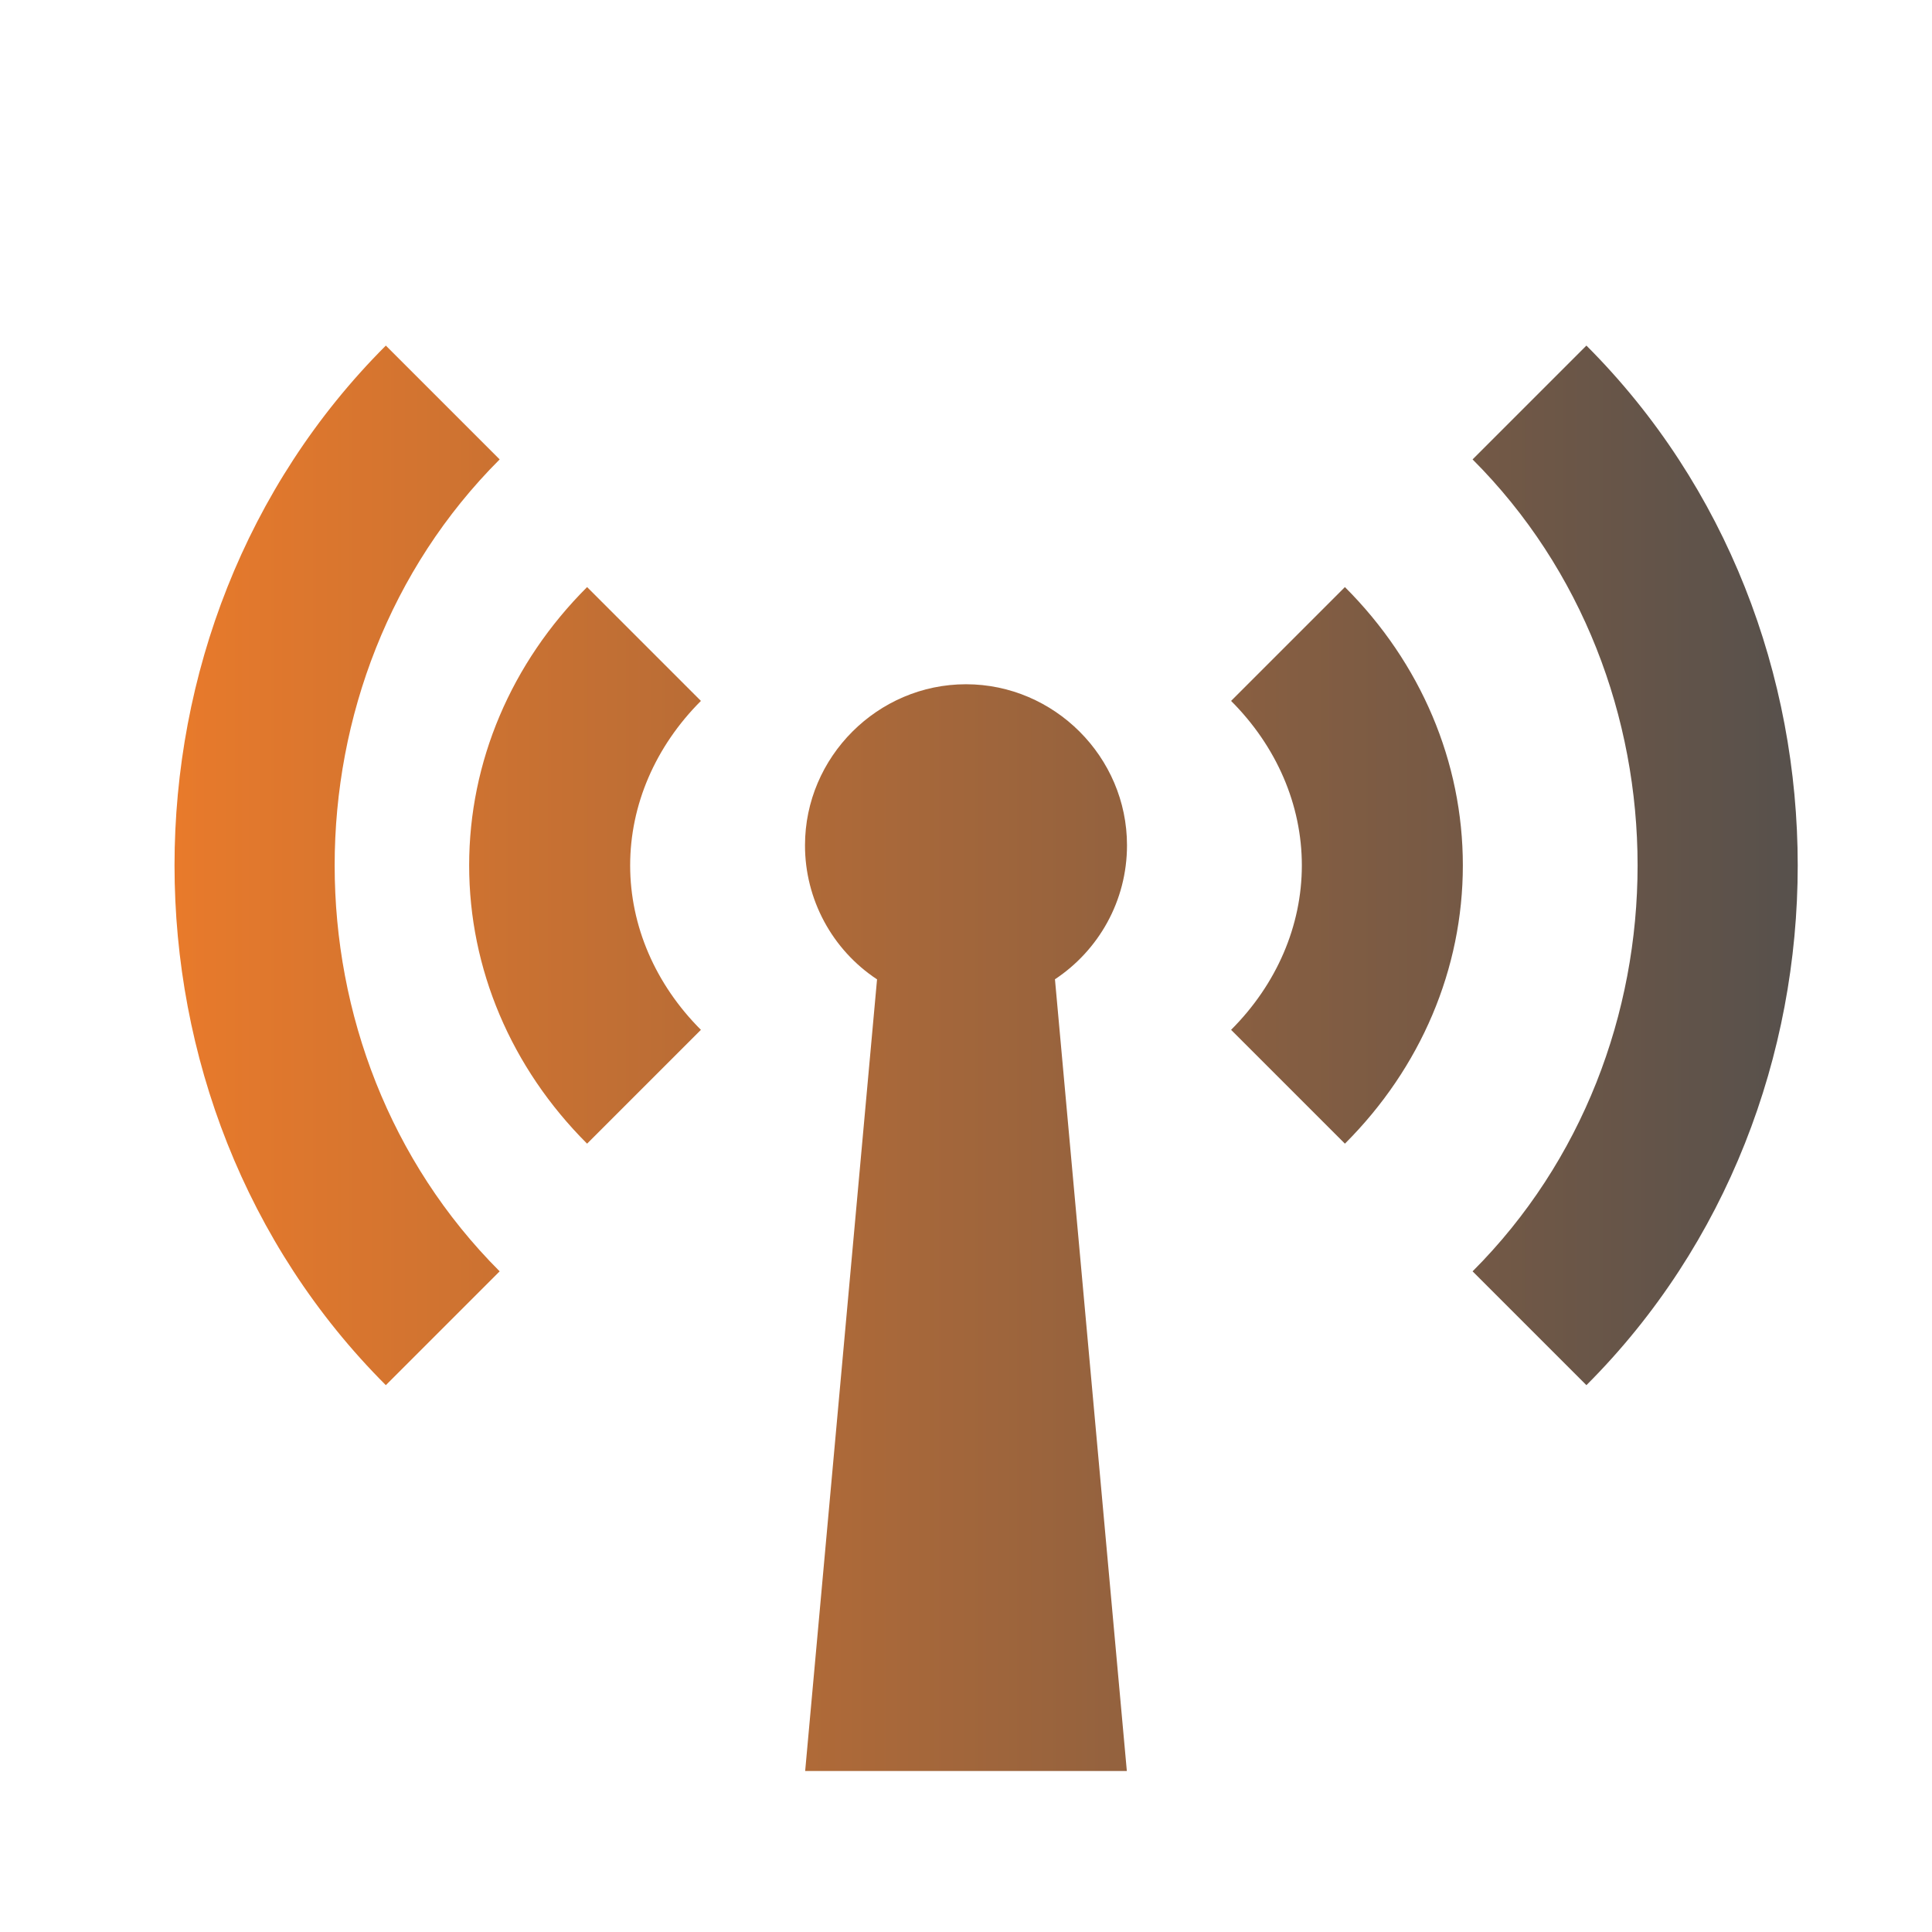
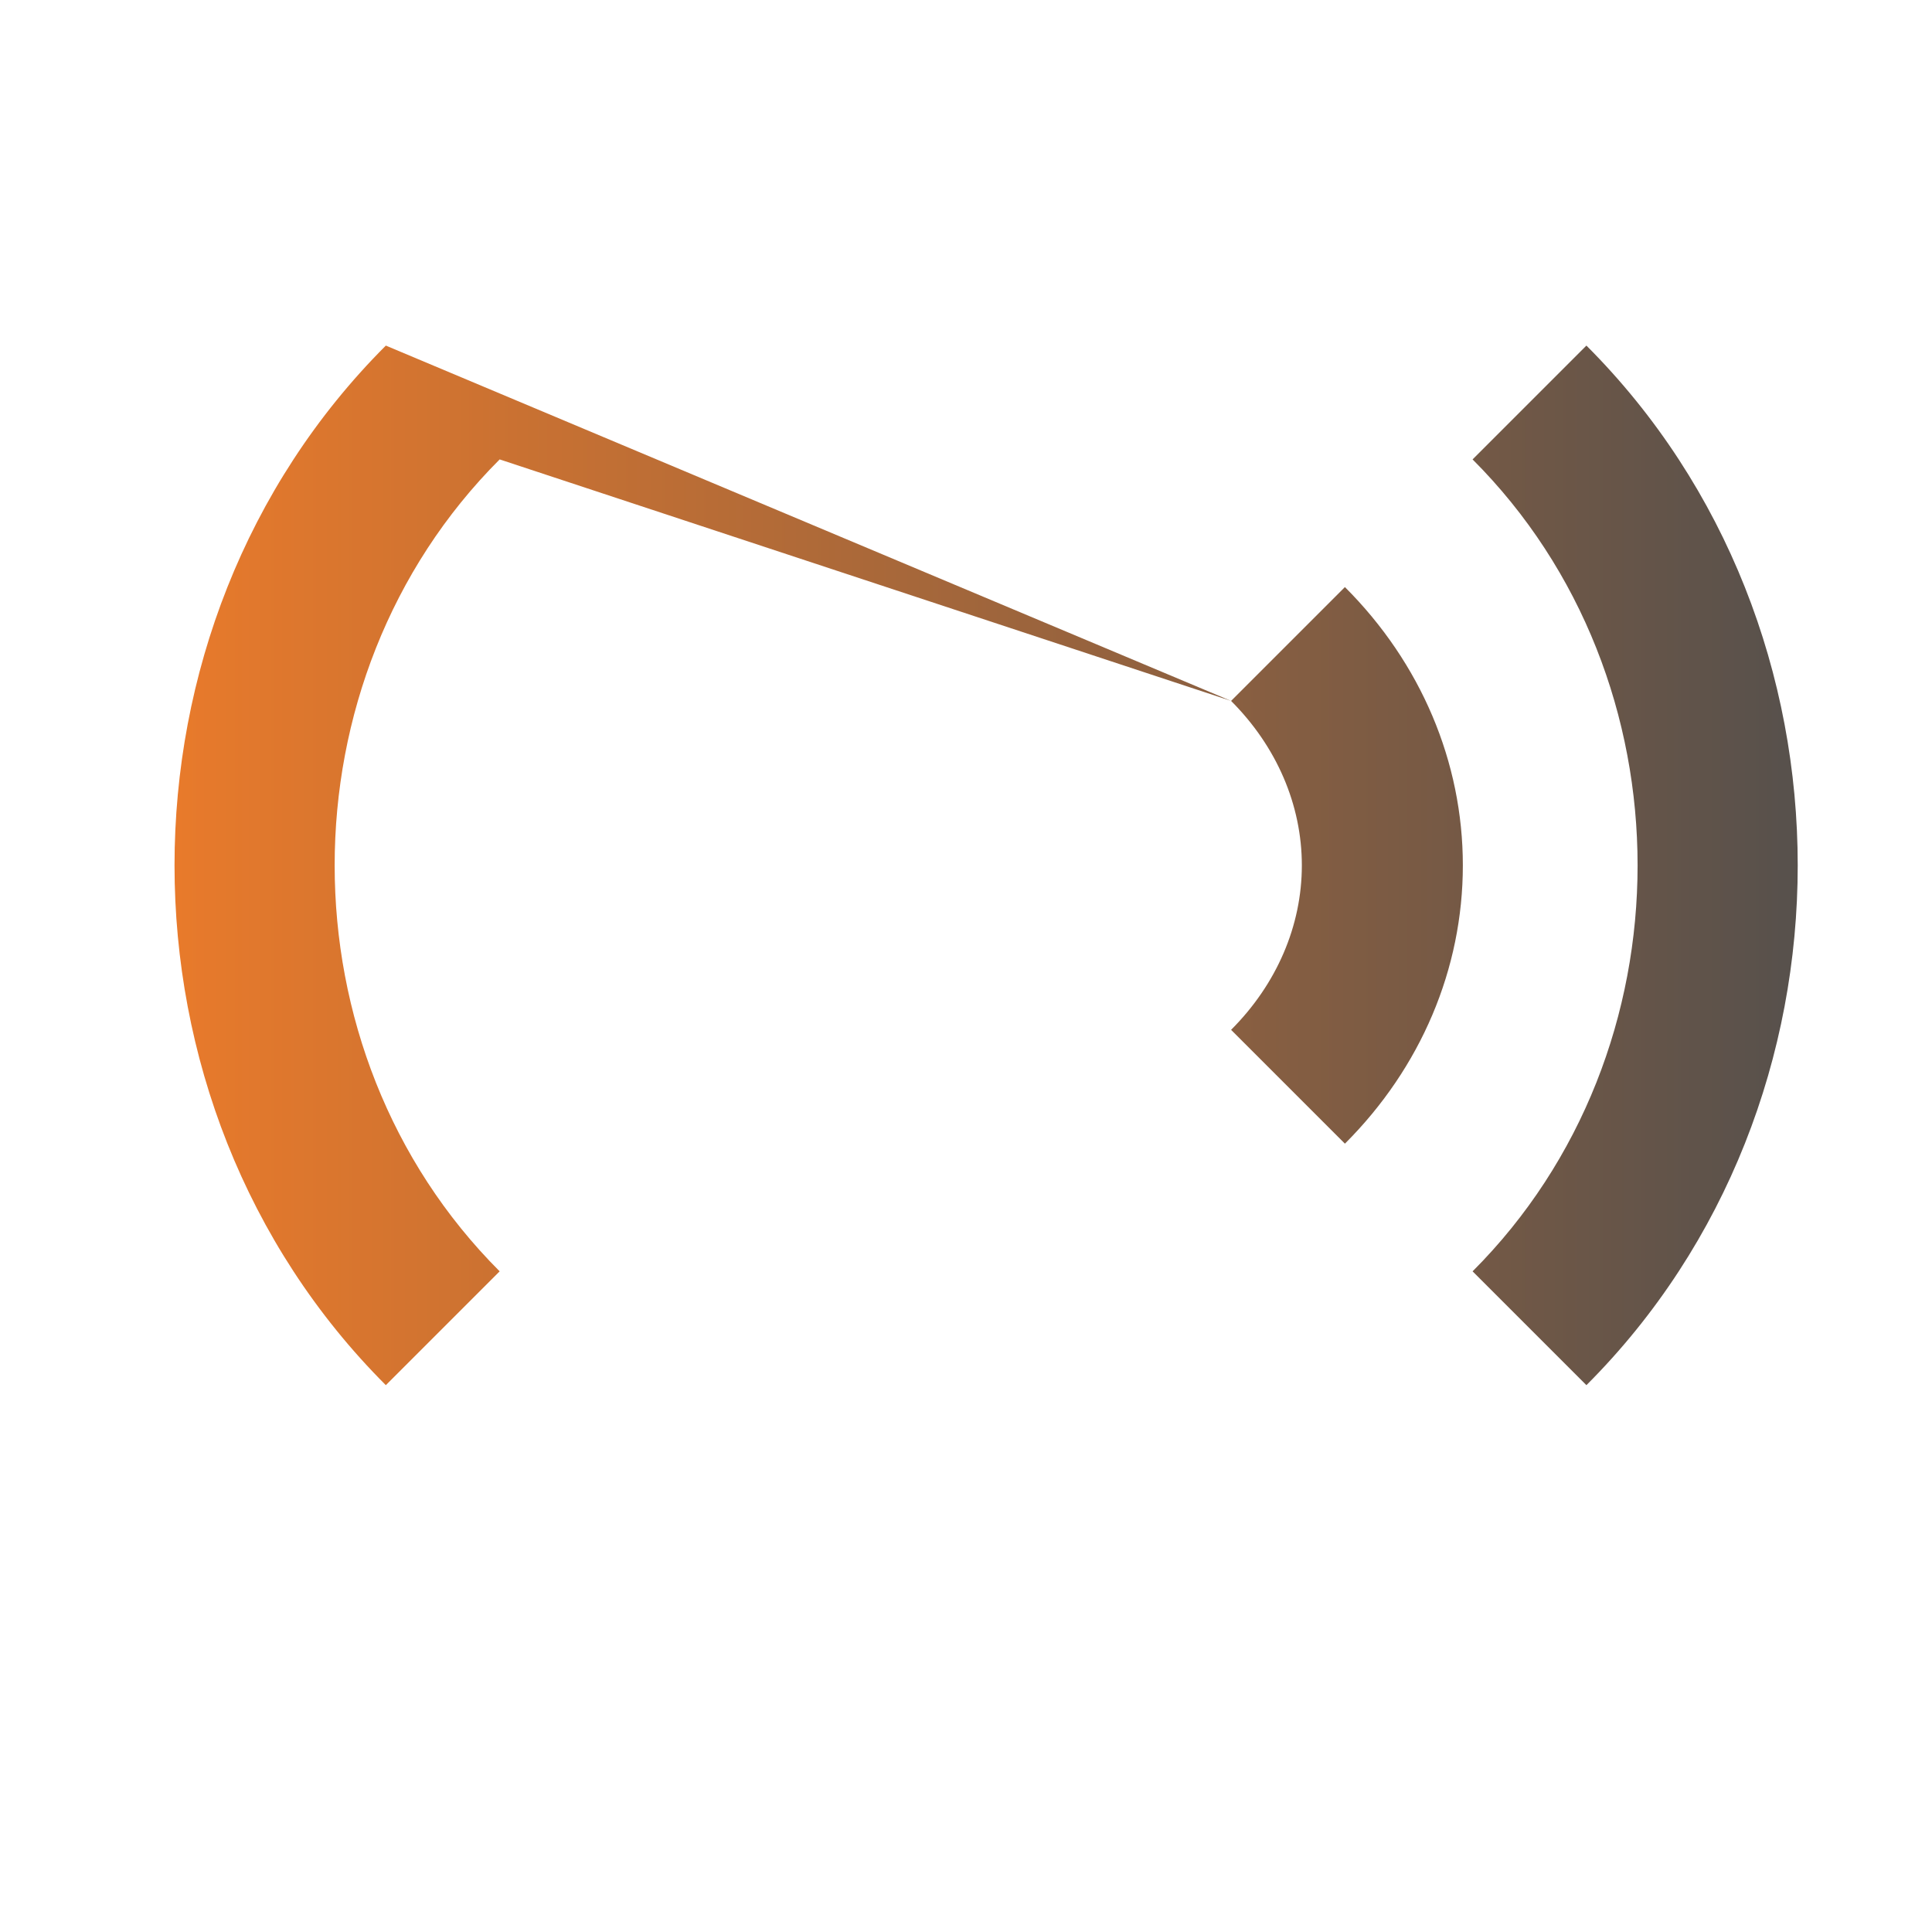
<svg xmlns="http://www.w3.org/2000/svg" width="24px" height="24px" version="1.1" xml:space="preserve" style="fill-rule:evenodd;clip-rule:evenodd;stroke-linejoin:round;stroke-miterlimit:2;">
-   <path d="M19.707,4.293L18.293,5.707C21.026,8.44 21.026,13.06 18.293,15.793L19.707,17.207C23.207,13.707 23.207,7.793 19.707,4.293ZM15.293,8.707C15.859,9.273 16.172,9.999 16.172,10.75C16.172,11.501 15.859,12.227 15.293,12.793L16.707,14.207C17.651,13.264 18.172,12.035 18.172,10.75C18.172,9.465 17.651,8.236 16.707,7.293L15.293,8.707ZM6.207,5.707L4.793,4.293C1.293,7.793 1.293,13.707 4.793,17.207L6.207,15.793C3.474,13.06 3.474,8.44 6.207,5.707Z" style="fill:url(#_Linear1);fill-rule:nonzero;" />
-   <path d="M7.293,7.293C6.349,8.236 5.828,9.465 5.828,10.75C5.828,12.035 6.349,13.264 7.293,14.207L8.707,12.793C8.141,12.227 7.828,11.501 7.828,10.75C7.828,9.999 8.141,9.273 8.707,8.707L7.293,7.293ZM14,10.5C14,9.403 13.097,8.5 12,8.5C10.903,8.5 10,9.403 10,10.5C9.999,11.17 10.336,11.797 10.895,12.166L10.002,22L13.998,22L13.105,12.165C13.645,11.807 14,11.195 14,10.5Z" style="fill:url(#_Linear2);fill-rule:nonzero;" />
+   <path d="M19.707,4.293L18.293,5.707C21.026,8.44 21.026,13.06 18.293,15.793L19.707,17.207C23.207,13.707 23.207,7.793 19.707,4.293ZM15.293,8.707C15.859,9.273 16.172,9.999 16.172,10.75C16.172,11.501 15.859,12.227 15.293,12.793L16.707,14.207C17.651,13.264 18.172,12.035 18.172,10.75C18.172,9.465 17.651,8.236 16.707,7.293L15.293,8.707ZL4.793,4.293C1.293,7.793 1.293,13.707 4.793,17.207L6.207,15.793C3.474,13.06 3.474,8.44 6.207,5.707Z" style="fill:url(#_Linear1);fill-rule:nonzero;" />
  <defs>
    <linearGradient id="_Linear1" x1="0" y1="0" x2="1" y2="0" gradientUnits="userSpaceOnUse" gradientTransform="matrix(23.029,0.131,-0.131,23.029,0.39,10.392)">
      <stop offset="0" style="stop-color:rgb(246,126,40);stop-opacity:1" />
      <stop offset="1" style="stop-color:rgb(78,78,78);stop-opacity:1" />
    </linearGradient>
    <linearGradient id="_Linear2" x1="0" y1="0" x2="1" y2="0" gradientUnits="userSpaceOnUse" gradientTransform="matrix(23.029,0.131,-0.131,23.029,0.39,10.392)">
      <stop offset="0" style="stop-color:rgb(246,126,40);stop-opacity:1" />
      <stop offset="1" style="stop-color:rgb(78,78,78);stop-opacity:1" />
    </linearGradient>
  </defs>
</svg>